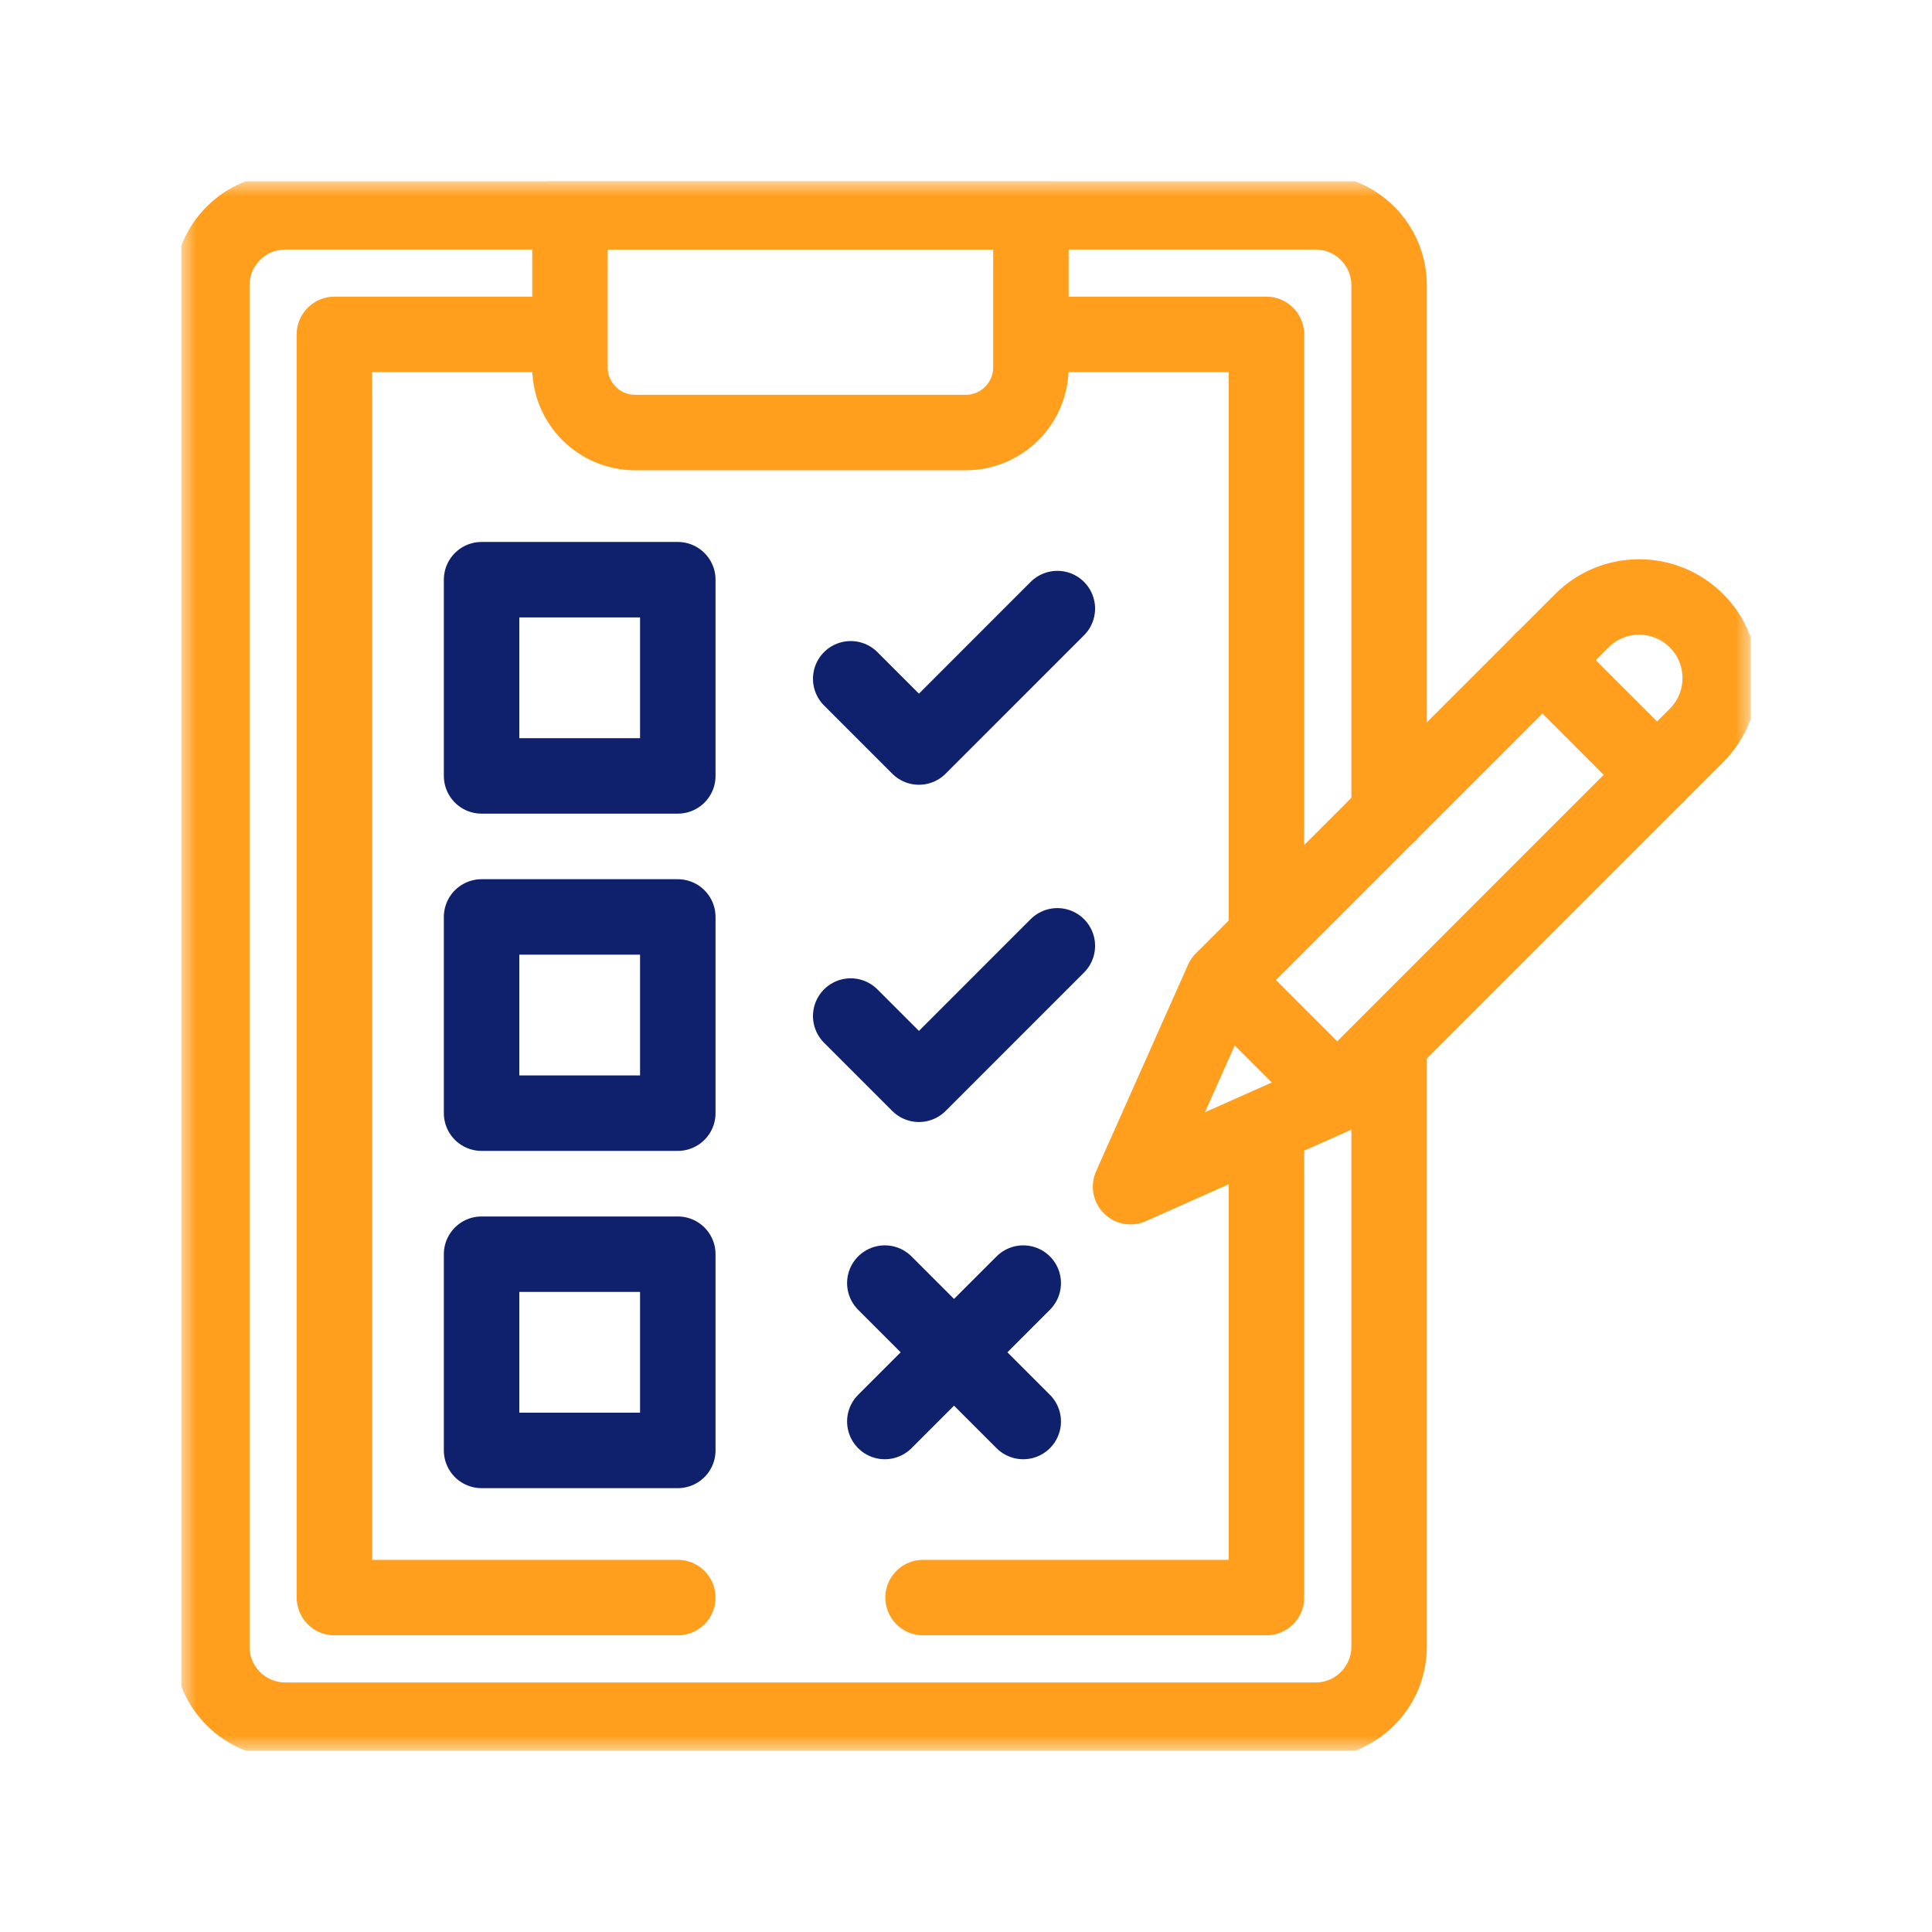
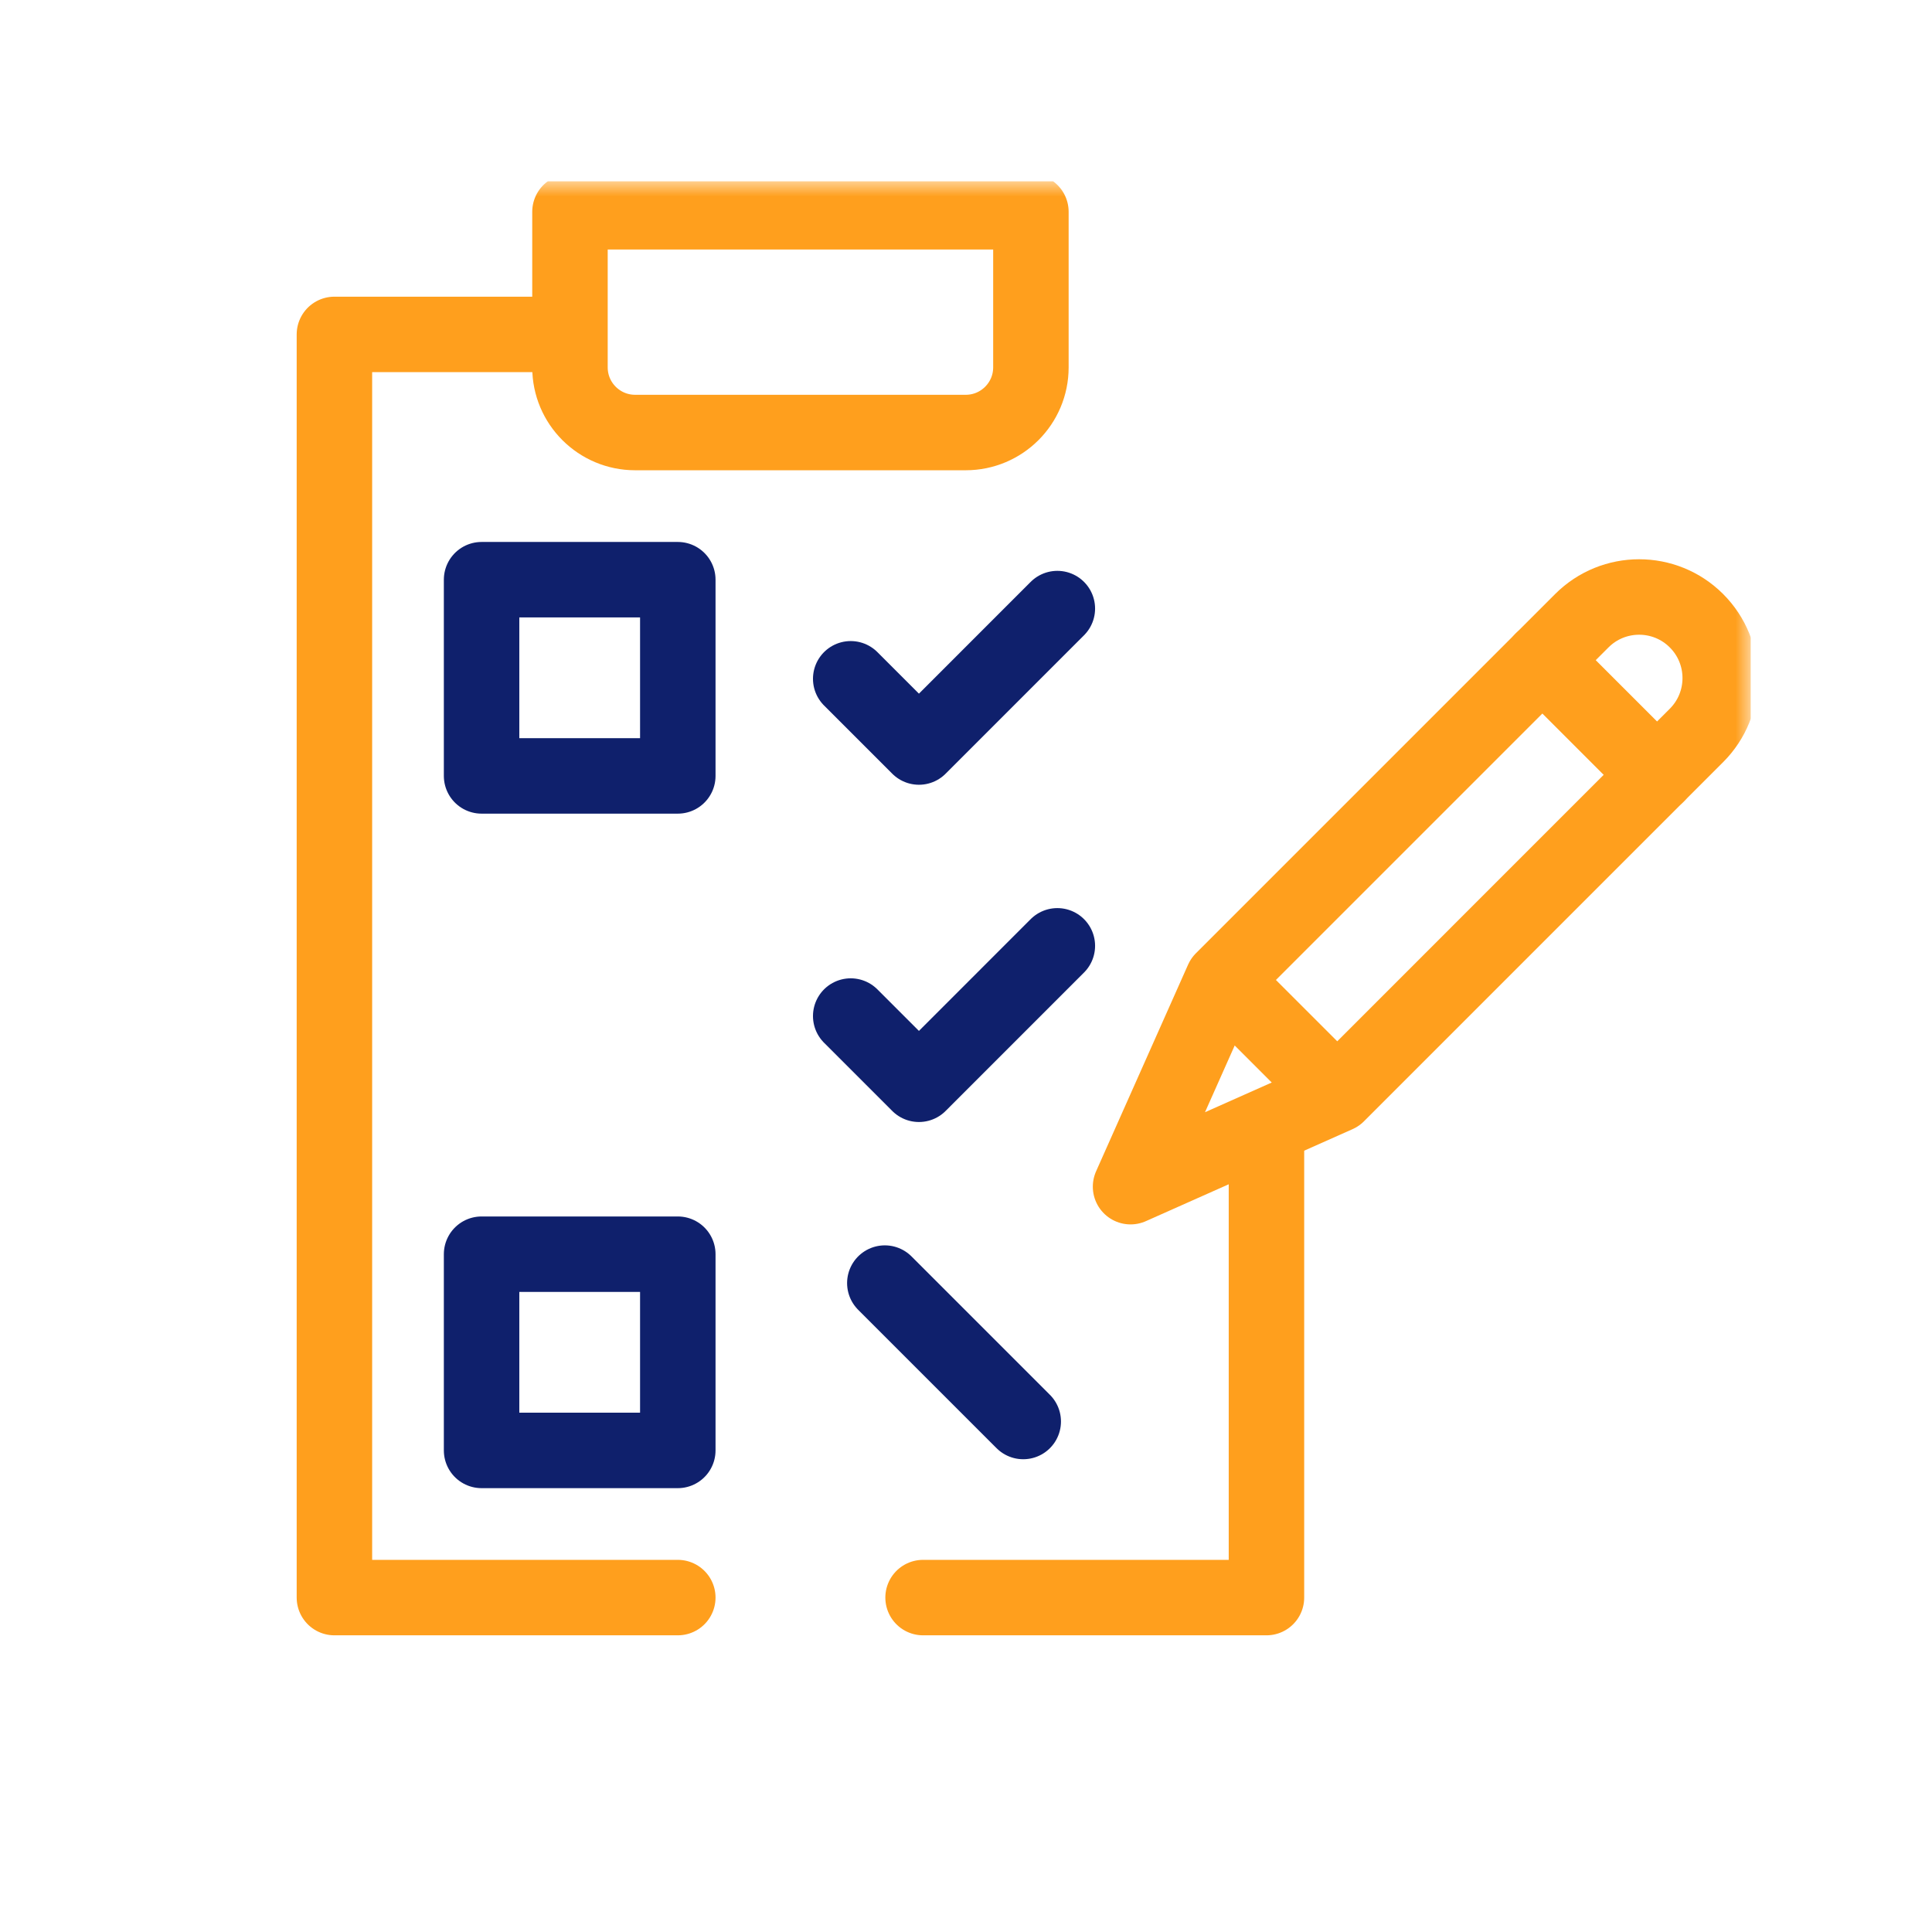
<svg xmlns="http://www.w3.org/2000/svg" width="64" height="64" viewBox="0 0 64 64" fill="none">
  <g clip-path="url(#clip0_12_8934)">
    <mask id="mask0_12_8934" style="mask-type:luminance" maskUnits="userSpaceOnUse" x="6" y="6" width="52" height="52">
      <path d="M6 6H58V58H6V6Z" fill="white" />
    </mask>
    <g mask="url(#mask0_12_8934)">
-       <path d="M46.016 34.945V54.547C46.016 55.893 44.924 56.984 43.578 56.984H9.453C8.107 56.984 7.016 55.893 7.016 54.547V9.453C7.016 8.107 8.107 7.016 9.453 7.016H43.578C44.924 7.016 46.016 8.107 46.016 9.453V26.947" stroke="#FF9F1D" stroke-width="2.5" stroke-miterlimit="10" stroke-linecap="round" stroke-linejoin="round" />
      <path d="M21.04 14.328H31.991C33.183 14.328 34.15 13.362 34.15 12.17V7.016H18.881V12.17C18.881 13.362 19.848 14.328 21.04 14.328Z" stroke="#FF9F1D" stroke-width="2.5" stroke-miterlimit="10" stroke-linecap="round" stroke-linejoin="round" />
      <path d="M22.453 52.922H11.078V46.523V11.078H18.56" stroke="#FF9F1D" stroke-width="2.5" stroke-miterlimit="10" stroke-linecap="round" stroke-linejoin="round" />
      <path d="M41.953 37.586V52.922H30.578" stroke="#FF9F1D" stroke-width="2.5" stroke-miterlimit="10" stroke-linecap="round" stroke-linejoin="round" />
-       <path d="M34.471 11.078H41.953V30.86" stroke="#FF9F1D" stroke-width="2.5" stroke-miterlimit="10" stroke-linecap="round" stroke-linejoin="round" />
      <path d="M52.412 28.147L44.298 36.262L37.451 39.31L40.499 32.463L52.399 20.563C53.448 19.514 55.149 19.514 56.198 20.563C57.247 21.612 57.247 23.313 56.198 24.362L52.412 28.147Z" stroke="#FF9F1D" stroke-width="2.5" stroke-miterlimit="10" stroke-linecap="round" stroke-linejoin="round" />
      <path d="M44.075 36.039L40.59 32.554" stroke="#FF9F1D" stroke-width="2.5" stroke-miterlimit="10" stroke-linecap="round" stroke-linejoin="round" />
      <path d="M54.892 25.668L51.093 21.869" stroke="#FF9F1D" stroke-width="2.5" stroke-miterlimit="10" stroke-linecap="round" stroke-linejoin="round" />
      <path d="M22.453 25.703H15.953V19.203H22.453V25.703Z" stroke="#0F206C" stroke-width="2.5" stroke-miterlimit="10" stroke-linecap="round" stroke-linejoin="round" />
-       <path d="M22.453 36.875H15.953V30.375H22.453V36.875Z" stroke="#0F206C" stroke-width="2.5" stroke-miterlimit="10" stroke-linecap="round" stroke-linejoin="round" />
      <path d="M22.453 48.047H15.953V41.547H22.453V48.047Z" stroke="#0F206C" stroke-width="2.5" stroke-miterlimit="10" stroke-linecap="round" stroke-linejoin="round" />
      <path d="M28.181 22.486L30.441 24.746L35.026 20.16" stroke="#0F206C" stroke-width="2.5" stroke-miterlimit="10" stroke-linecap="round" stroke-linejoin="round" />
      <path d="M28.181 33.658L30.441 35.918L35.026 31.332" stroke="#0F206C" stroke-width="2.5" stroke-miterlimit="10" stroke-linecap="round" stroke-linejoin="round" />
-       <path d="M29.311 47.089L33.896 42.504" stroke="#0F206C" stroke-width="2.5" stroke-miterlimit="10" stroke-linecap="round" stroke-linejoin="round" />
      <path d="M29.311 42.504L33.896 47.089" stroke="#0F206C" stroke-width="2.5" stroke-miterlimit="10" stroke-linecap="round" stroke-linejoin="round" />
    </g>
  </g>
  <defs>
    <clipPath id="clip0_12_8934">
      <rect width="52" height="52" fill="white" transform="translate(6 6)" />
    </clipPath>
  </defs>
</svg>